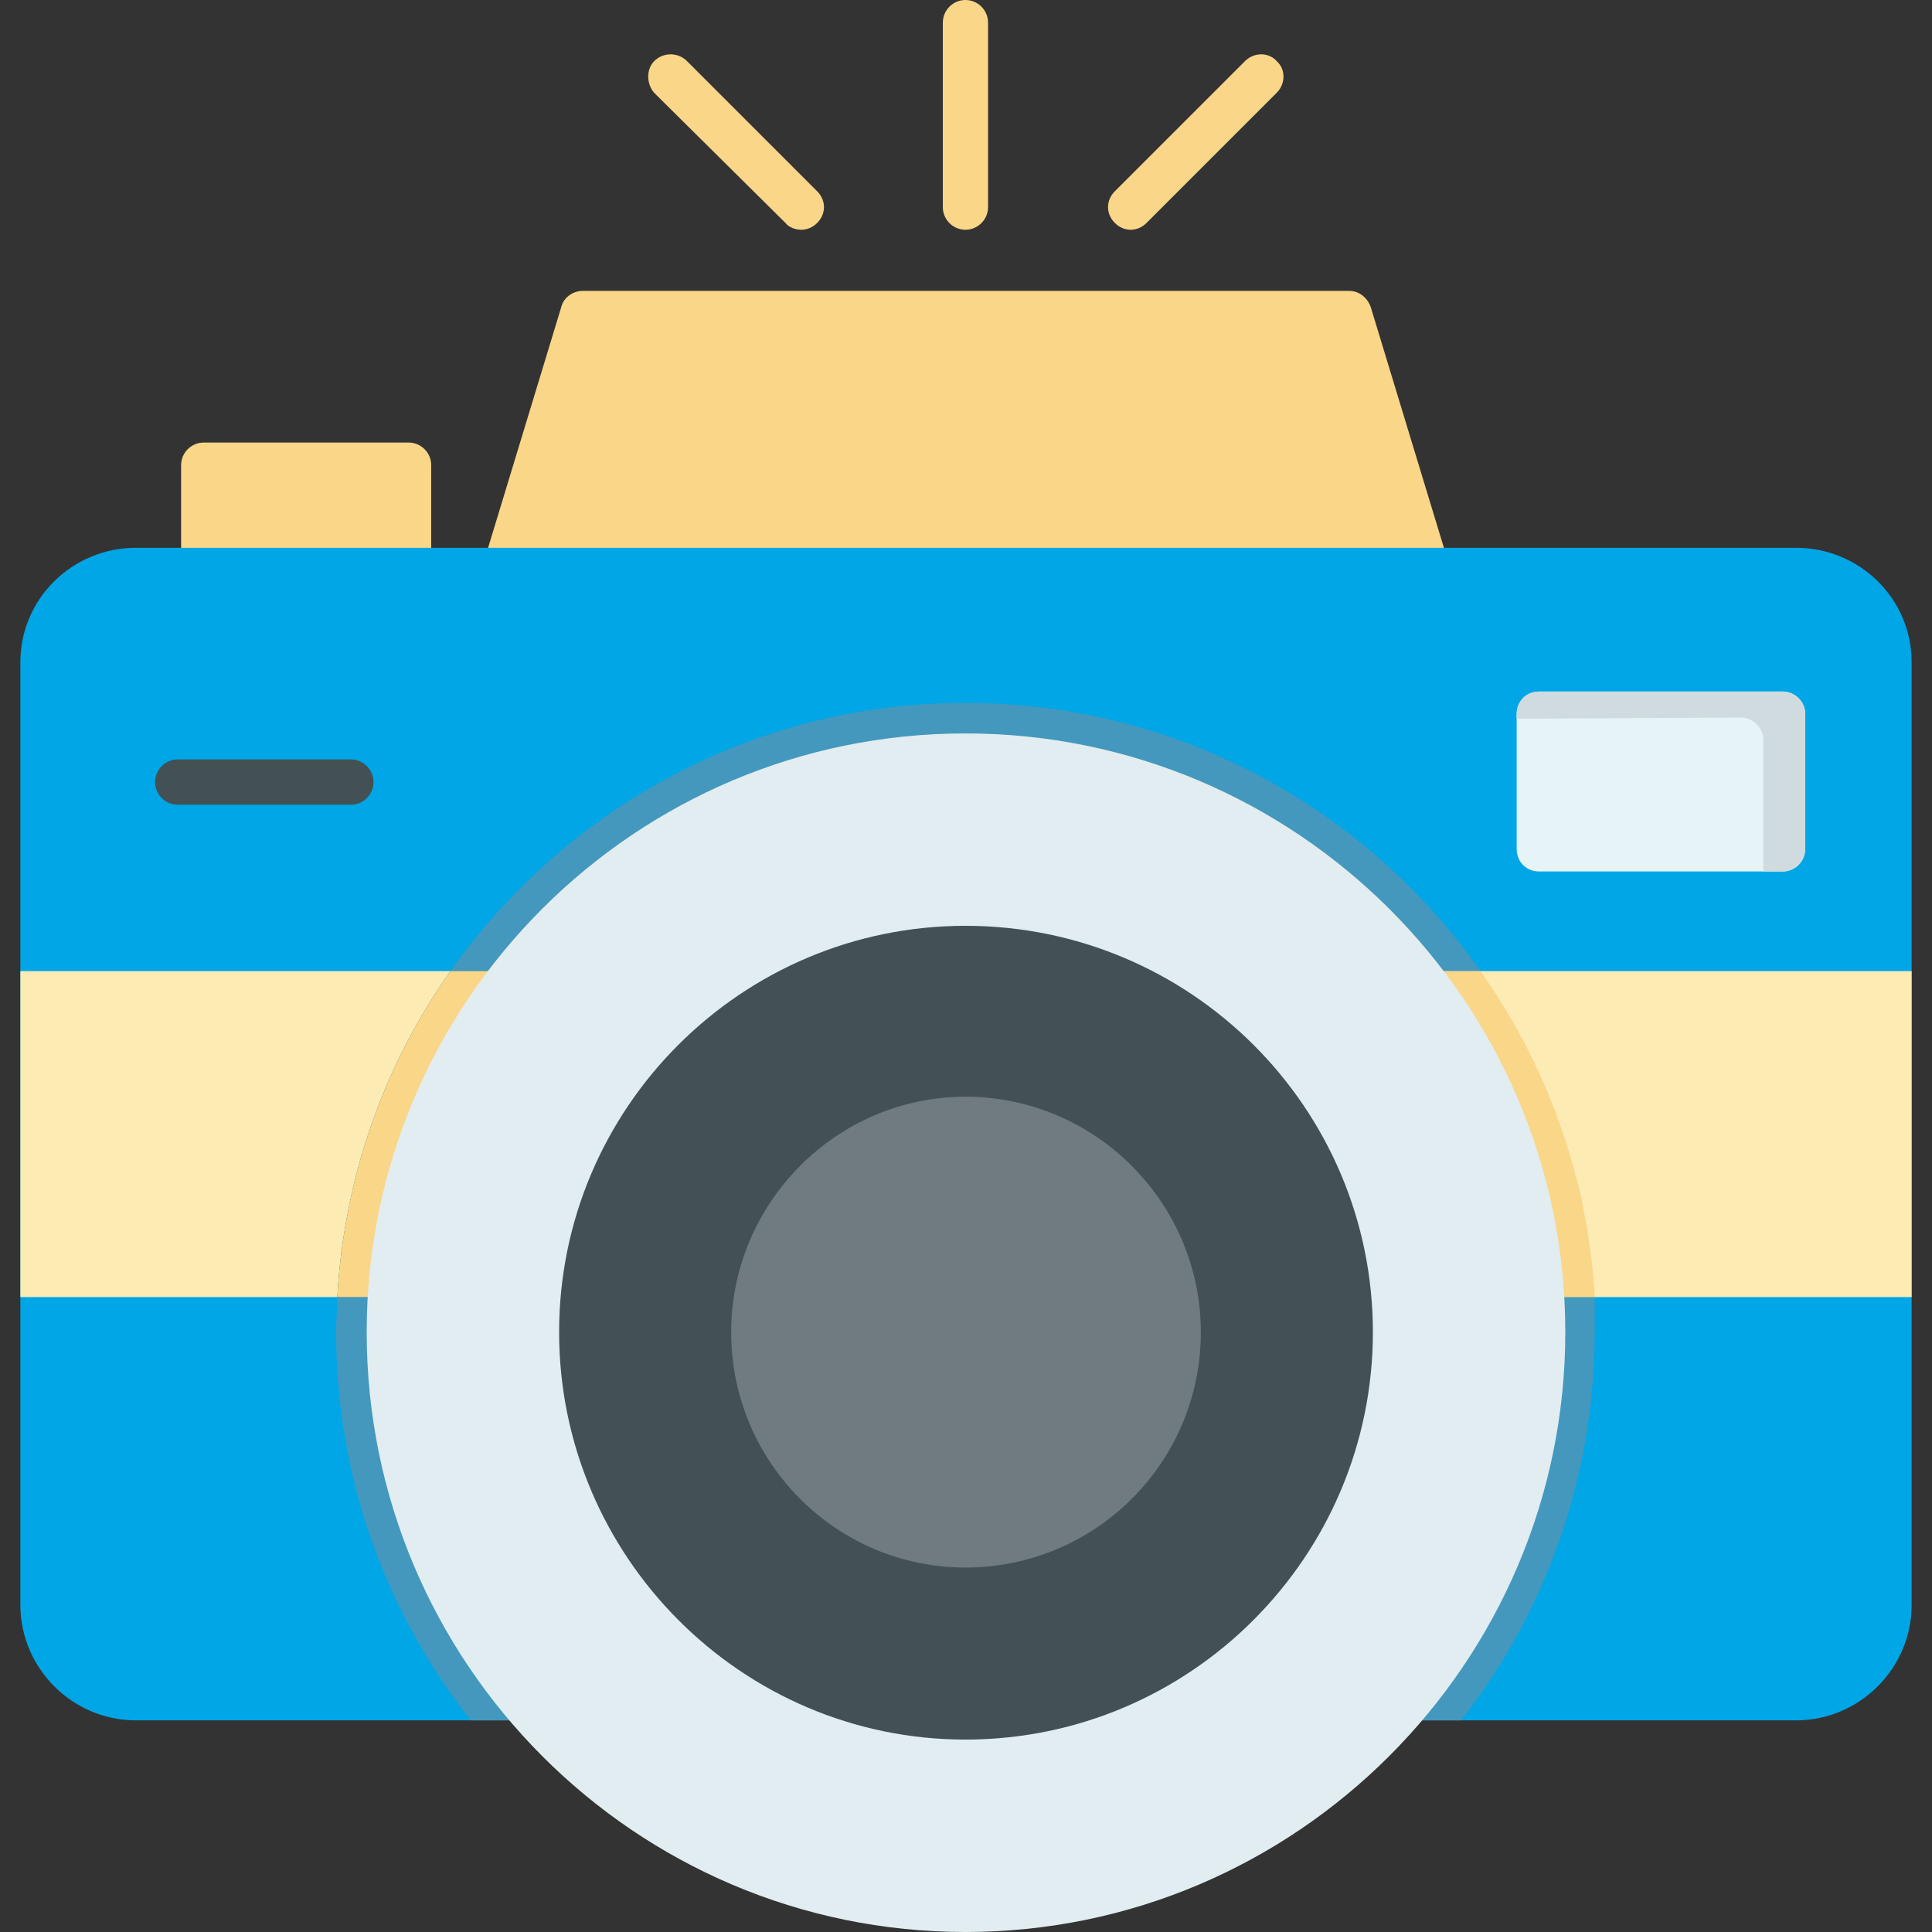
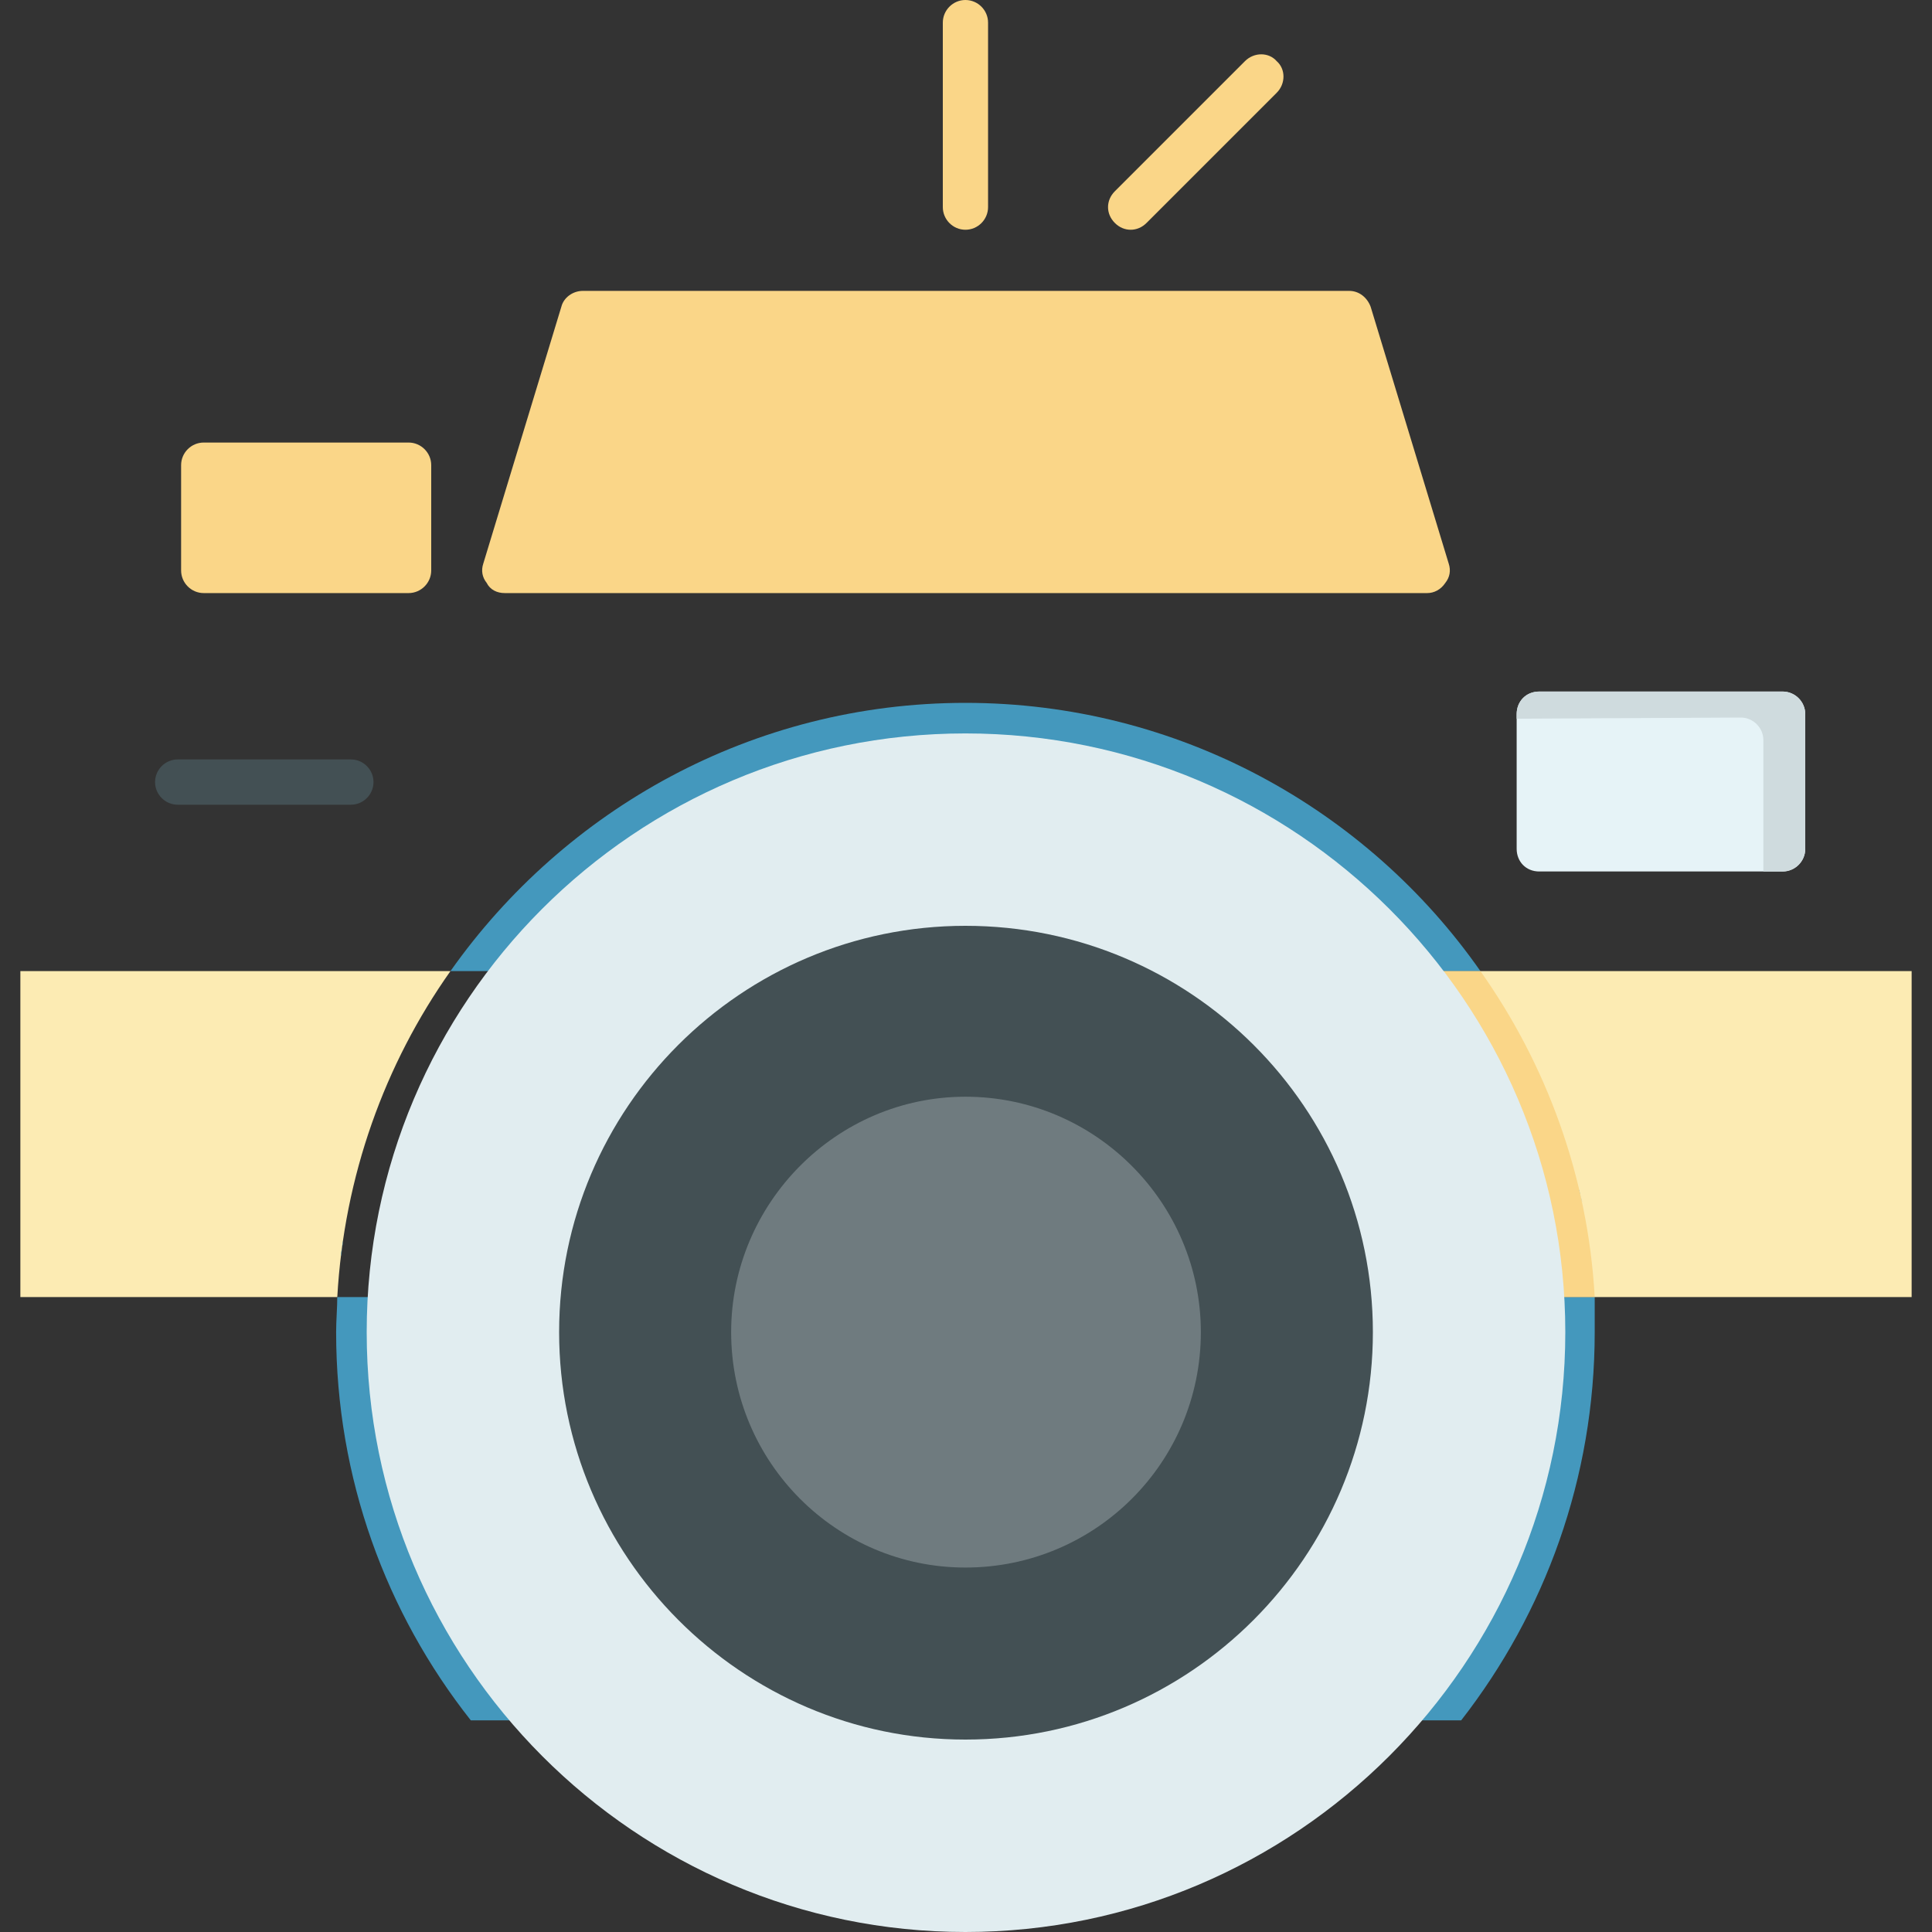
<svg xmlns="http://www.w3.org/2000/svg" width="50" height="50" viewBox="0 0 50 50" fill="none">
  <rect x="0" y="0" width="50" height="50" fill="#333333" stroke="none" />
  <g id="photo-camera_7083466 1" clip-path="url(#clip0_774_352)">
    <g id="Layer_x0020_1">
      <path id="Vector" fill-rule="evenodd" clip-rule="evenodd" d="M36.936 15.349H13.064C12.859 15.349 12.683 15.261 12.595 15.085C12.478 14.938 12.449 14.763 12.507 14.587L14.528 7.938C14.587 7.704 14.821 7.528 15.085 7.528H34.915C35.179 7.528 35.384 7.704 35.472 7.938L37.493 14.587C37.551 14.763 37.522 14.938 37.405 15.085C37.288 15.261 37.112 15.349 36.936 15.349Z" fill="#FAD688" />
      <path id="Vector_2" fill-rule="evenodd" clip-rule="evenodd" d="M10.574 15.349H5.273C4.95 15.349 4.687 15.085 4.687 14.763V12.039C4.687 11.716 4.95 11.453 5.273 11.453H10.574C10.896 11.453 11.16 11.716 11.16 12.039V14.763C11.16 15.085 10.896 15.349 10.574 15.349Z" fill="#FAD688" />
-       <path id="Vector_3" fill-rule="evenodd" clip-rule="evenodd" d="M46.485 44.523H36.556C36.321 44.523 36.116 44.376 36.028 44.171C35.911 43.966 35.94 43.732 36.087 43.556C38.196 41.008 39.338 37.786 39.338 34.476C39.338 26.567 32.894 20.152 24.985 20.152C17.077 20.152 10.662 26.567 10.662 34.476C10.662 37.756 11.804 40.949 13.855 43.497C13.972 43.614 14.031 43.761 14.031 43.937C14.031 44.259 13.767 44.523 13.445 44.523H3.515C1.875 44.523 0.527 43.175 0.527 41.535V17.135C0.527 15.495 1.875 14.177 3.515 14.177H46.485C48.126 14.177 49.473 15.495 49.473 17.135V41.535C49.473 43.175 48.126 44.523 46.485 44.523ZM11.658 25.132H12.918C13.152 25.132 13.328 25.249 13.445 25.454C13.533 25.63 13.533 25.893 13.386 26.069C11.892 28.119 10.984 30.521 10.721 33.04C10.691 33.333 10.457 33.568 10.135 33.568H8.729C8.905 30.433 9.959 27.534 11.658 25.132Z" fill="#00A6E6" />
      <path id="Vector_4" fill-rule="evenodd" clip-rule="evenodd" d="M49.473 25.132V33.568H39.836C39.543 33.568 39.28 33.333 39.25 33.04C39.016 30.521 38.079 28.119 36.585 26.069C36.468 25.893 36.438 25.63 36.556 25.454C36.643 25.249 36.849 25.132 37.083 25.132H49.473Z" fill="#FCEBB3" />
      <path id="Vector_5" fill-rule="evenodd" clip-rule="evenodd" d="M0.527 33.568V25.132H11.658C9.959 27.534 8.905 30.433 8.729 33.568H0.527Z" fill="#FCEBB3" />
      <g id="Group">
        <path id="Vector_6" fill-rule="evenodd" clip-rule="evenodd" d="M37.815 44.523H36.555C36.321 44.523 36.116 44.376 36.028 44.171C35.911 43.966 35.94 43.732 36.087 43.556C38.196 41.008 39.338 37.786 39.338 34.476C39.338 26.567 32.894 20.152 24.985 20.152C17.077 20.152 10.662 26.567 10.662 34.476C10.662 37.756 11.804 40.949 13.855 43.497C13.972 43.614 14.03 43.761 14.03 43.937C14.03 44.259 13.767 44.523 13.445 44.523H12.185C9.988 41.74 8.699 38.254 8.699 34.476C8.699 34.154 8.729 33.861 8.729 33.538V33.568H10.135C10.457 33.568 10.691 33.333 10.721 33.04C10.984 30.521 11.892 28.119 13.386 26.069C13.533 25.893 13.533 25.63 13.445 25.454C13.328 25.249 13.152 25.132 12.917 25.132H11.658C14.616 20.943 19.479 18.19 24.985 18.19C30.492 18.19 35.384 20.943 38.313 25.132H37.083C36.848 25.132 36.643 25.249 36.555 25.454C36.438 25.63 36.468 25.893 36.585 26.069C38.078 28.119 39.016 30.521 39.25 33.04C39.279 33.333 39.543 33.568 39.836 33.568H41.271V33.538V34.476C41.271 38.254 39.982 41.74 37.815 44.523ZM39.455 26.977L39.543 27.153C39.514 27.094 39.484 27.036 39.455 26.977ZM39.631 27.329L39.719 27.504C39.69 27.446 39.66 27.387 39.631 27.329ZM39.953 28.061L40.041 28.237C40.012 28.178 39.982 28.119 39.953 28.061ZM40.832 30.726C40.861 30.785 40.89 30.844 40.89 30.931C40.92 30.99 40.92 31.049 40.949 31.107L40.832 30.726ZM41.242 33.128V33.333C41.242 33.275 41.242 33.216 41.242 33.128ZM8.758 33.333C8.758 33.275 8.758 33.216 8.758 33.128V33.333ZM8.787 32.923C8.787 32.865 8.787 32.777 8.787 32.718V32.923ZM8.817 32.513C8.846 32.455 8.846 32.367 8.846 32.279C8.875 32.22 8.875 32.162 8.875 32.103L8.817 32.513ZM9.402 29.76L9.49 29.496C9.461 29.584 9.432 29.672 9.402 29.76ZM9.52 29.408L9.607 29.145C9.578 29.233 9.549 29.32 9.52 29.408ZM10.281 27.504L10.369 27.329C10.34 27.387 10.31 27.446 10.281 27.504ZM10.457 27.153L10.545 26.977C10.515 27.036 10.486 27.094 10.457 27.153Z" fill="#4498BD" />
      </g>
      <path id="Vector_7" fill-rule="evenodd" clip-rule="evenodd" d="M41.271 33.568H39.836C39.543 33.568 39.28 33.333 39.25 33.04C39.016 30.521 38.079 28.119 36.585 26.069C36.468 25.893 36.438 25.63 36.556 25.454C36.643 25.249 36.849 25.132 37.083 25.132H38.313C40.012 27.534 41.096 30.433 41.271 33.568Z" fill="#FAD688" />
-       <path id="Vector_8" fill-rule="evenodd" clip-rule="evenodd" d="M11.658 25.132H12.917C13.152 25.132 13.328 25.249 13.445 25.454C13.533 25.63 13.533 25.893 13.386 26.069C11.892 28.119 10.984 30.521 10.721 33.04C10.691 33.333 10.457 33.568 10.135 33.568H8.729C8.905 30.433 9.959 27.534 11.658 25.132Z" fill="#FAD688" />
      <path id="Vector_9" fill-rule="evenodd" clip-rule="evenodd" d="M24.985 50C16.433 50 9.49 43.029 9.49 34.476C9.49 25.923 16.433 18.981 24.985 18.981C33.538 18.981 40.51 25.923 40.51 34.476C40.51 43.029 33.538 50 24.985 50Z" fill="#E1EDF0" />
      <path id="Vector_10" fill-rule="evenodd" clip-rule="evenodd" d="M24.985 45.02C19.186 45.02 14.47 40.275 14.47 34.476C14.47 28.676 19.186 23.96 24.985 23.96C30.814 23.96 35.53 28.676 35.53 34.476C35.53 40.275 30.814 45.02 24.985 45.02Z" fill="#435054" />
      <path id="Vector_11" fill-rule="evenodd" clip-rule="evenodd" d="M24.985 40.568C21.646 40.568 18.922 37.844 18.922 34.476C18.922 31.137 21.646 28.383 24.985 28.383C28.354 28.383 31.078 31.137 31.078 34.476C31.078 37.844 28.354 40.568 24.985 40.568Z" fill="#6F7B7F" />
      <path id="Vector_12" fill-rule="evenodd" clip-rule="evenodd" d="M46.134 22.554H39.836C39.485 22.554 39.251 22.291 39.251 21.968V18.483C39.251 18.16 39.485 17.897 39.836 17.897H46.134C46.456 17.897 46.72 18.16 46.72 18.483V21.968C46.72 22.291 46.456 22.554 46.134 22.554Z" fill="#E6F3F7" />
      <path id="Vector_13" fill-rule="evenodd" clip-rule="evenodd" d="M9.08 20.826H4.599C4.277 20.826 4.013 20.562 4.013 20.24C4.013 19.918 4.277 19.654 4.599 19.654H9.08C9.403 19.654 9.666 19.918 9.666 20.24C9.666 20.562 9.403 20.826 9.08 20.826Z" fill="#435054" />
      <g id="Group_2">
        <path id="Vector_14" fill-rule="evenodd" clip-rule="evenodd" d="M24.985 5.946C24.663 5.946 24.4 5.682 24.4 5.36V0.586C24.4 0.264 24.663 0 24.985 0C25.308 0 25.571 0.264 25.571 0.586V5.36C25.571 5.682 25.308 5.946 24.985 5.946Z" fill="#FAD688" />
        <path id="Vector_15" fill-rule="evenodd" clip-rule="evenodd" d="M29.262 5.946C29.115 5.946 28.969 5.888 28.852 5.77C28.617 5.536 28.617 5.185 28.852 4.95L32.22 1.582C32.455 1.347 32.835 1.347 33.04 1.582C33.275 1.787 33.275 2.168 33.04 2.402L29.672 5.77C29.555 5.888 29.408 5.946 29.262 5.946Z" fill="#FAD688" />
-         <path id="Vector_16" fill-rule="evenodd" clip-rule="evenodd" d="M20.738 5.946C20.592 5.946 20.416 5.888 20.328 5.77L16.93 2.402C16.725 2.168 16.725 1.787 16.93 1.582C17.165 1.347 17.546 1.347 17.78 1.582L21.148 4.95C21.383 5.185 21.383 5.536 21.148 5.77C21.031 5.888 20.885 5.946 20.738 5.946Z" fill="#FAD688" />
      </g>
      <path id="Vector_17" fill-rule="evenodd" clip-rule="evenodd" d="M39.251 18.6L45.05 18.57C45.372 18.57 45.636 18.834 45.636 19.156V22.554H46.134C46.456 22.554 46.72 22.291 46.72 21.968V18.483C46.72 18.16 46.456 17.897 46.134 17.897H39.836C39.485 17.897 39.251 18.16 39.251 18.483V18.6Z" fill="#CFDBDE" />
    </g>
  </g>
  <defs>
    <clipPath id="clip0_774_352">
      <rect width="50" height="50" fill="white" />
    </clipPath>
  </defs>
</svg>